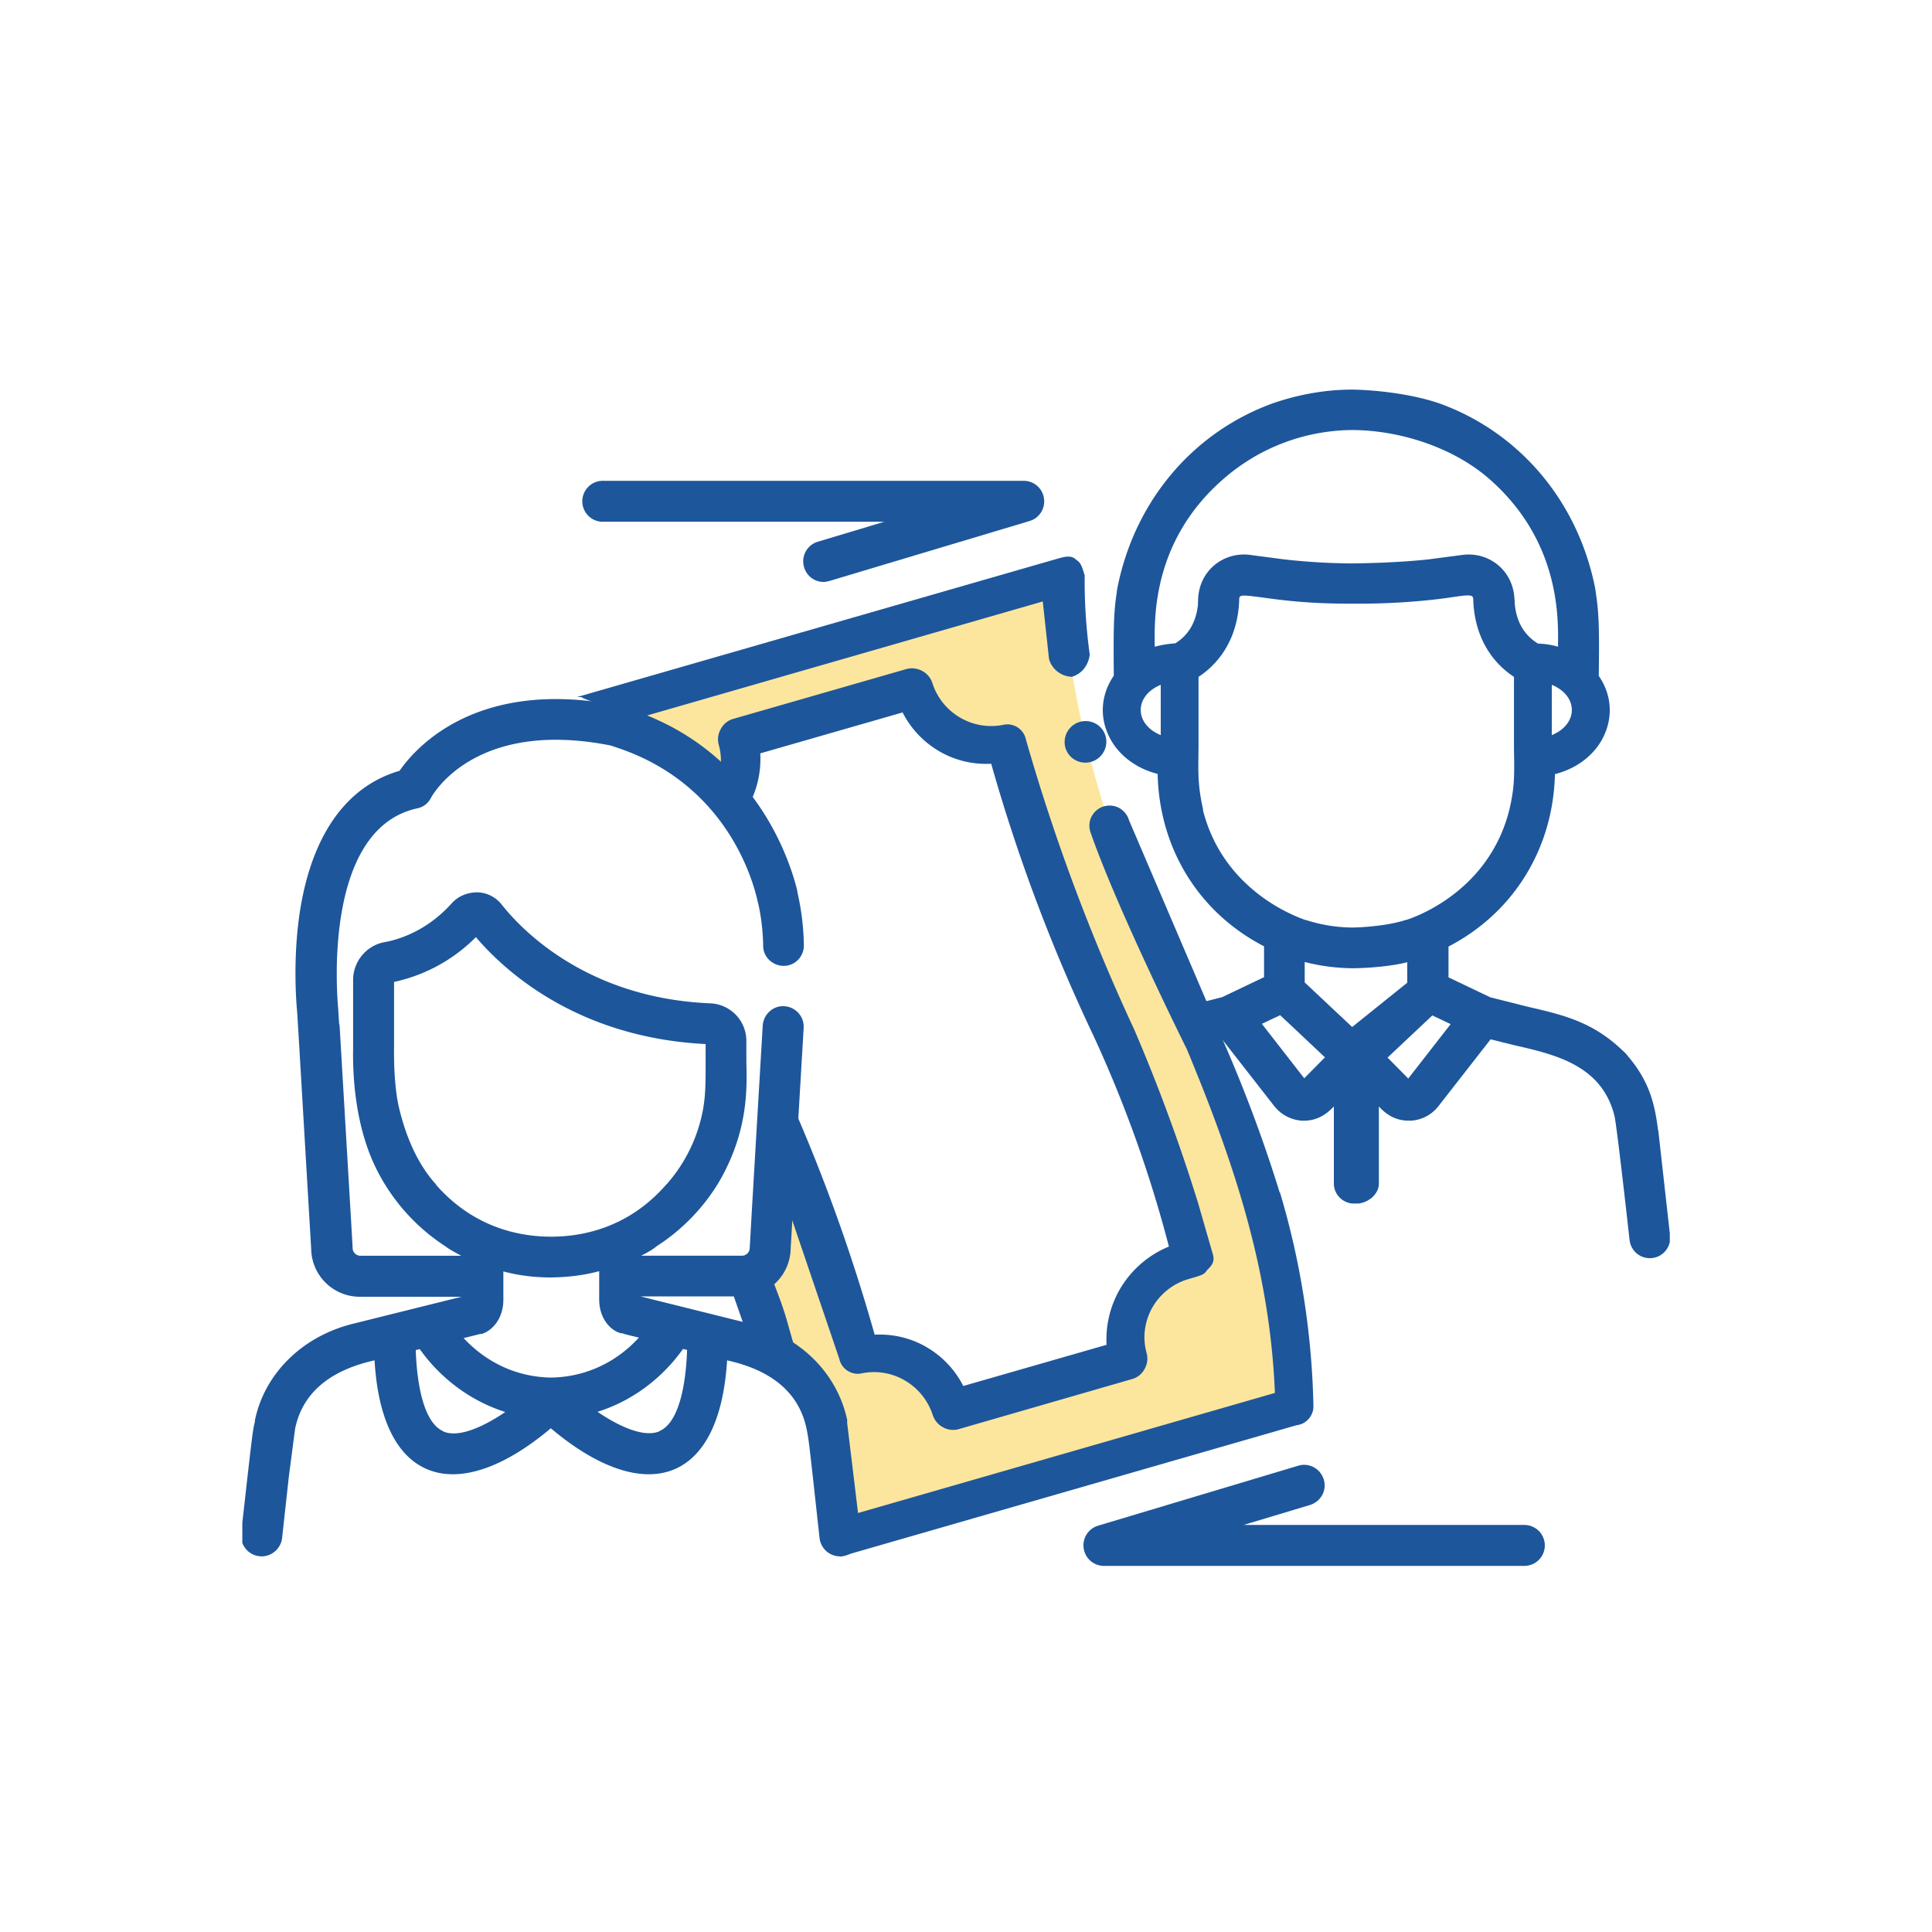
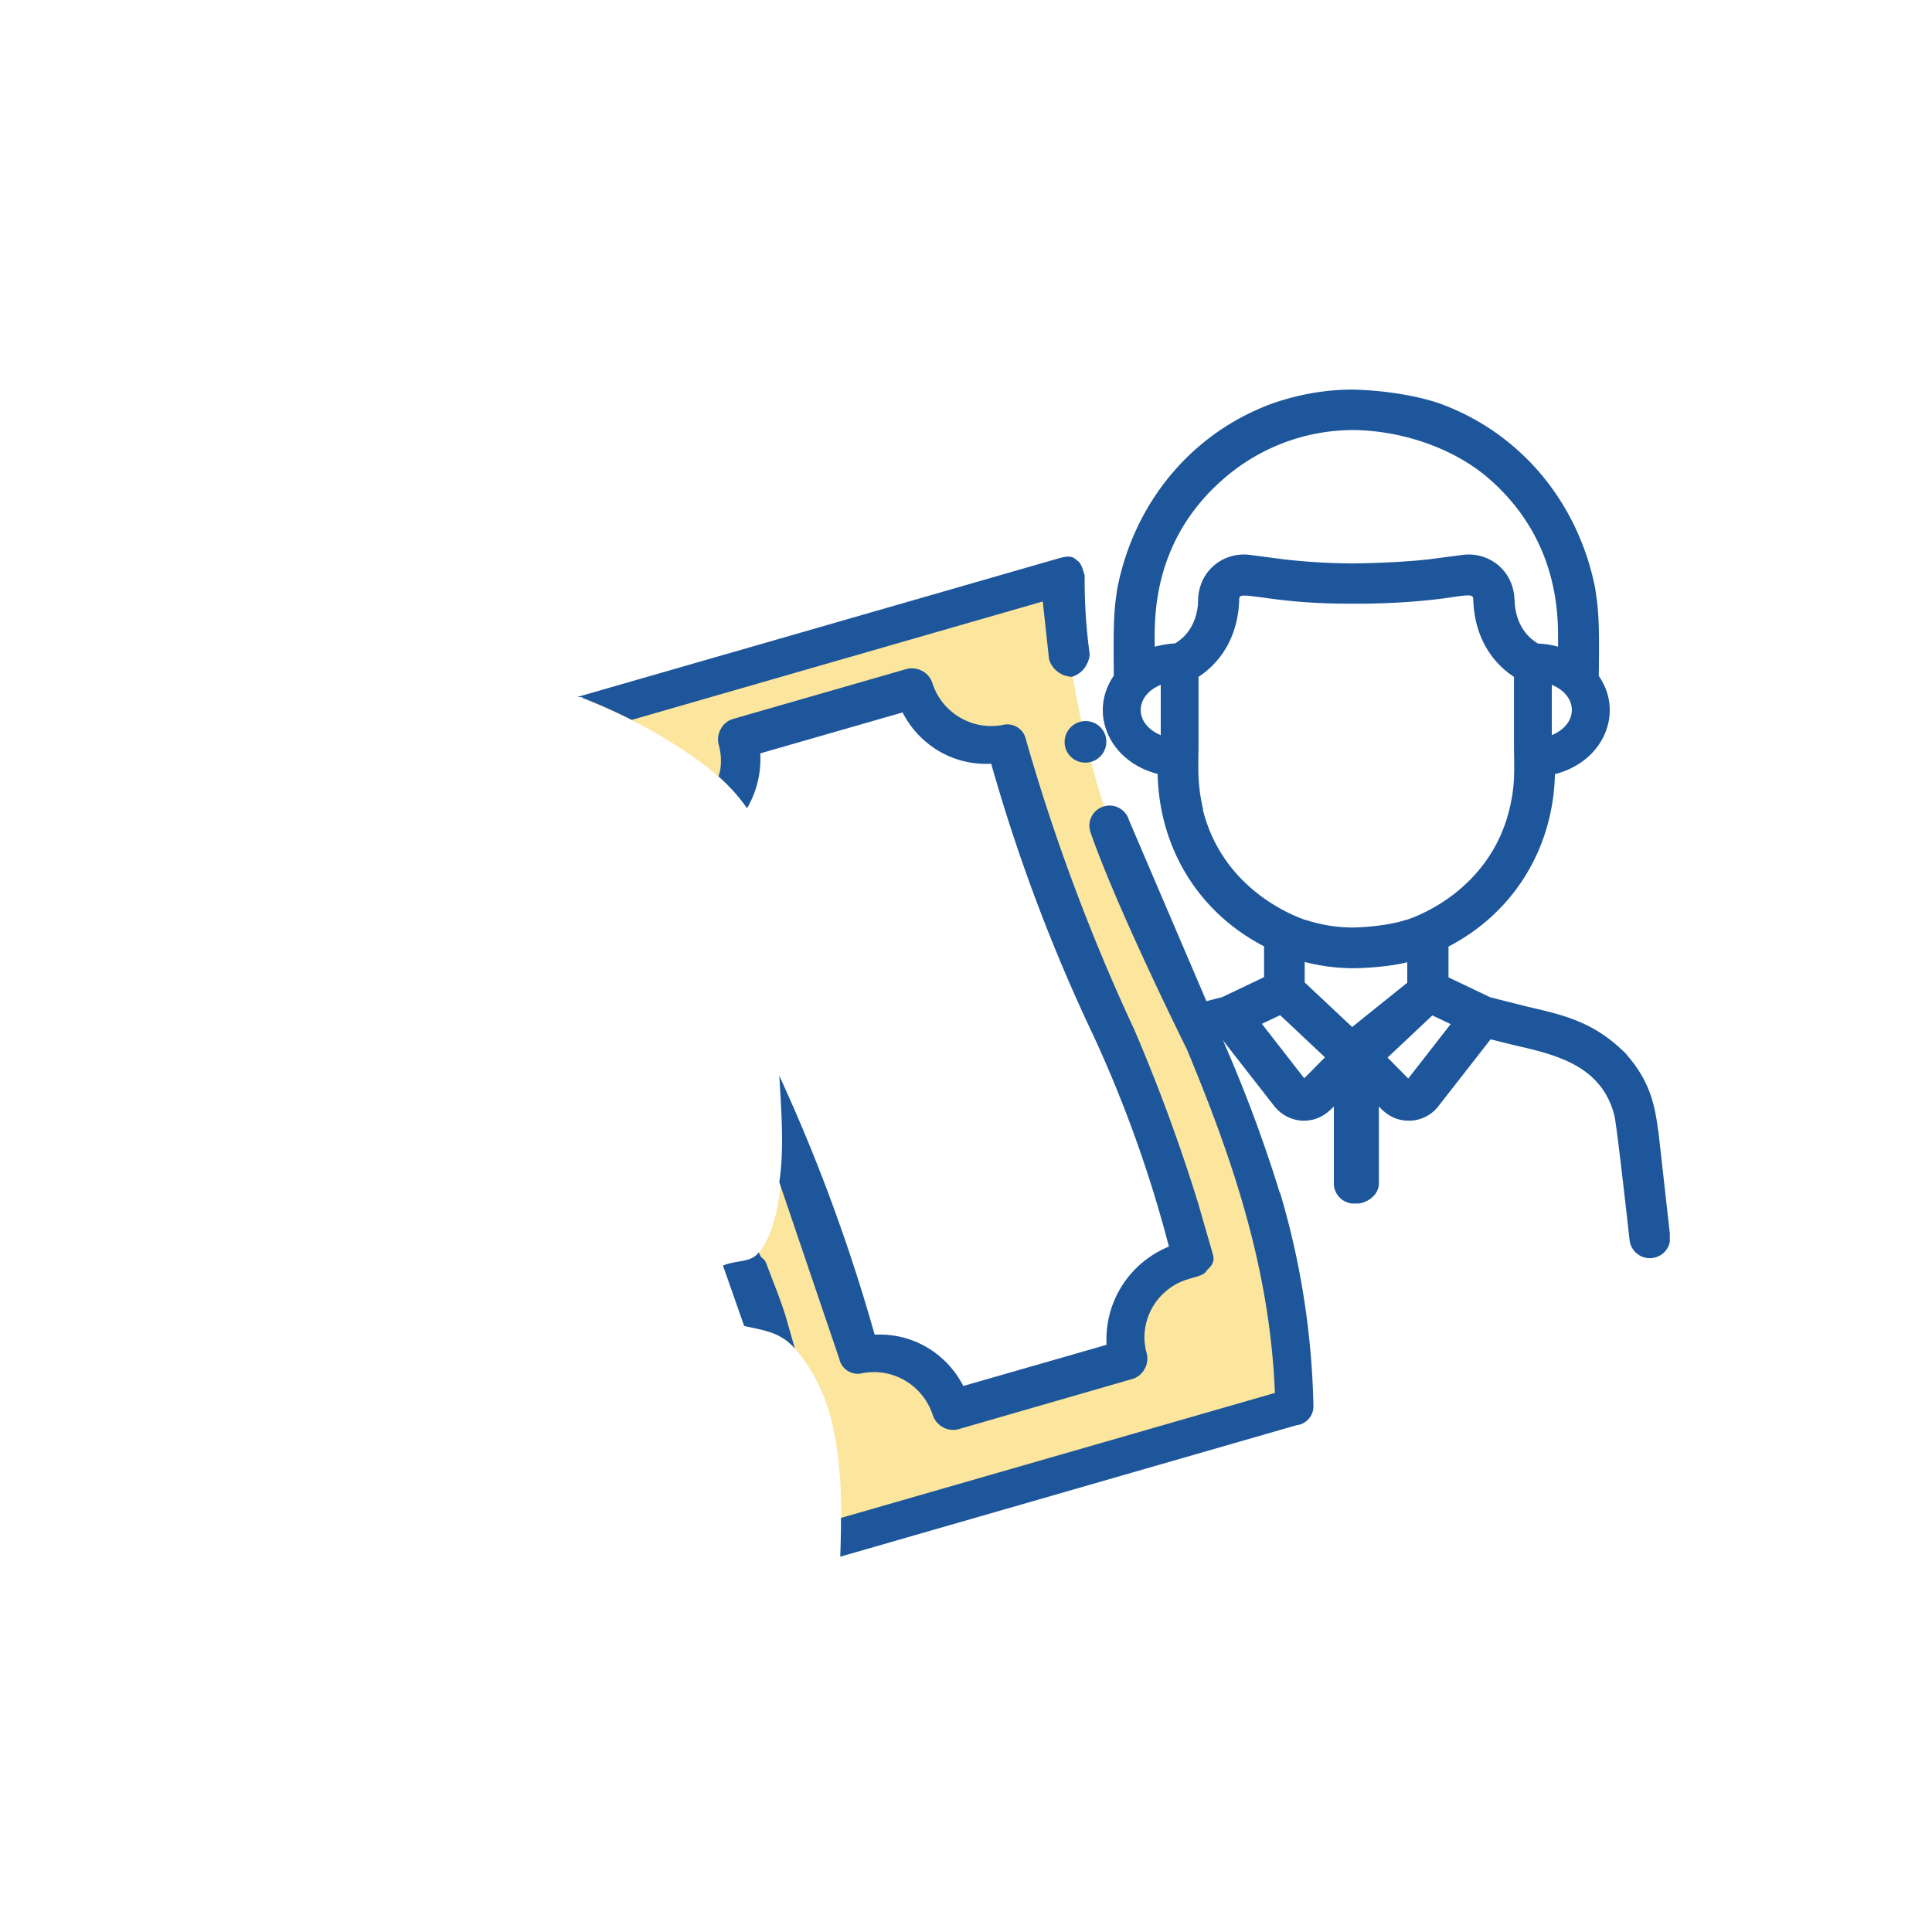
<svg xmlns="http://www.w3.org/2000/svg" width="70" height="70" fill="none">
  <g clip-path="url(#A)">
    <path d="M60.073 40.943c-.122-1.012-.349-1.815-1.108-2.696-.026-.044-.087-.105-.201-.209-1.082-1.029-2.164-1.274-3.411-1.562L54 36.136l-1.518-.724v-1.117c2.356-1.221 3.795-3.551 3.856-6.247.864-.218 1.553-.785 1.841-1.544.262-.68.166-1.413-.253-2.015.026-1.754 0-2.321-.105-3.001a2.8 2.8 0 0 0-.052-.305c-.654-3.088-2.757-5.54-5.627-6.57-.942-.323-2.199-.48-3.141-.497-.951 0-1.919.166-2.862.489-2.87 1.03-4.973 3.481-5.627 6.57-.017.07-.052.262-.052.305-.105.68-.122 1.239-.105 3.001-.419.611-.515 1.344-.253 2.015.288.759.977 1.326 1.841 1.544.061 2.705 1.492 5.025 3.856 6.247v1.117l-1.518.724-1.134.288c.026.079.052.157.052.236s0 .157.017.236v.061l.096.454c.035.157.096.305.148.454l.82-.201 1.893 2.425a1.39 1.39 0 0 0 .995.523h.078c.55 0 .881-.305 1.082-.515v2.792c0 .375.288.681.654.724h.244c.367-.044.733-.34.733-.724v-2.792c.201.218.532.515 1.082.515h.079a1.36 1.36 0 0 0 .995-.523l1.893-2.425.838.209c1.492.34 3.185.724 3.647 2.556.07.279.366 2.862.55 4.511.044.375.358.654.733.654.445 0 .785-.384.733-.82l-.428-3.821h-.009zm-3.848-14.308v-1.823c.968.401.968 1.422 0 1.823zm-14.169 0c-.968-.401-.968-1.422 0-1.823v1.823zm1.352-4.764c-.061.654-.34 1.143-.829 1.439-.271.018-.506.061-.742.122v-.113c-.009-1.021-.044-3.726 2.443-5.924 1.318-1.169 2.975-1.797 4.711-1.815 1.745.009 3.699.637 5.017 1.815 2.478 2.207 2.452 4.912 2.443 5.924v.113c-.236-.07-.48-.105-.724-.113-.506-.305-.785-.794-.846-1.448 0-.052 0-.113-.009-.148-.017-.497-.227-.942-.593-1.248s-.846-.436-1.317-.366l-1.195.157c-.951.105-2.059.14-2.766.148a23 23 0 0 1-2.487-.148l-1.195-.157c-.471-.07-.951.061-1.317.366s-.576.75-.593 1.248c0 .035 0 .096-.009.148h.009zm.183 7.46c-.183-.82-.183-1.23-.166-2.216v-2.591c.916-.602 1.44-1.597 1.474-2.801 0-.087.026-.114.035-.114.078-.061.366-.017.776.035.628.087 1.666.236 3.272.227 1.614.017 2.958-.131 3.586-.227.41-.061.698-.105.776-.035 0 0 .035.026.035.114.035 1.204.558 2.199 1.475 2.801v2.591c.017.986.026 1.396-.166 2.216-.733 2.966-3.42 3.9-3.725 3.996h-.017c-.541.183-1.387.271-1.946.279a5.56 5.56 0 0 1-1.675-.27h-.017c-.305-.105-2.984-1.038-3.726-3.996l.009-.009zm3.664 9.737l-1.535-1.972.663-.314 1.623 1.527-.75.759zm1.736-1.858l-1.719-1.614v-.742c.567.148 1.134.218 1.701.227.576 0 1.44-.07 2.015-.218v.742l-2.007 1.614.009-.009zm2.033 1.867l-.75-.759 1.623-1.527.663.314-1.536 1.972z" fill="#1d569b" />
    <path d="M42.3 35.568l.271-.201c-2.452-4.598-3.865-9.667-4.153-14.867l-17.039 4.912a19.12 19.12 0 0 1 3.01 1.527c.715.454 1.457.977 2.076 1.605a4.11 4.11 0 0 0 .462-1.98c.942-.323 1.893-.602 2.862-.82.951-.349 1.928-.628 2.923-.837.279-.035.209-.061.375.183s.183.305.305.454c.227.288.497.532.794.742a3.49 3.49 0 0 0 2.146.672c2.513 6.125 4.781 12.328 6.805 18.618-.742.34-1.378.89-1.806 1.579a4.14 4.14 0 0 0-.637 2.303l-6.029 1.684a3.9 3.9 0 0 0-1.204-1.378 3.79 3.79 0 0 0-1.71-.672c-.148 0-.288-.052-.41-.122-.105-.096-.174-.218-.218-.349-.968-2.347-1.884-4.72-2.766-7.093-.026 1.562-.174 3.446-1.291 4.31.209.689.27.986.445 1.693.009.044.052.192.105.41 1.352.663 2.225 2.242 2.548 3.682.262 1.169.323 2.364.314 3.551l16.176-4.659c.541-4.886-3.106-12.555-4.336-14.937l-.018-.009z" fill="#fce69d" />
    <g fill="#1e569b">
      <path d="M43.949 45.461l-.541-1.876a63.61 63.61 0 0 0-2.312-6.282A71.49 71.49 0 0 1 37.17 26.79a.69.69 0 0 0-.288-.428c-.148-.096-.323-.14-.506-.105a2.22 2.22 0 0 1-1.597-.262 2.23 2.23 0 0 1-1.003-1.265.77.77 0 0 0-.358-.419c-.166-.087-.358-.122-.55-.078l-6.334 1.823a.74.74 0 0 0-.419.358.75.75 0 0 0-.079.55 2.18 2.18 0 0 1 .07.855c-.009.105-.044.209-.07.314a6.43 6.43 0 0 1 1.03 1.152 3.53 3.53 0 0 0 .48-1.989l5.156-1.483a3.43 3.43 0 0 0 1.326 1.405c.567.332 1.221.489 1.885.454a62.99 62.99 0 0 0 3.708 9.859 45.51 45.51 0 0 1 2.731 7.634 3.66 3.66 0 0 0-1.701 1.422 3.63 3.63 0 0 0-.558 2.138l-5.191 1.492a3.43 3.43 0 0 0-1.326-1.405c-.567-.332-1.221-.489-1.885-.454-.907-3.211-2.059-6.352-3.455-9.379.07 1.23.183 2.626 0 3.856l2.172 6.395a.69.69 0 0 0 .288.428c.148.096.323.14.506.105a2.22 2.22 0 0 1 1.597.262 2.26 2.26 0 0 1 1.003 1.265.77.77 0 0 0 .358.419.75.75 0 0 0 .55.079l6.343-1.832a.74.74 0 0 0 .419-.358.75.75 0 0 0 .078-.55c-.078-.279-.105-.567-.07-.846a2.22 2.22 0 0 1 .262-.811 2.23 2.23 0 0 1 .558-.654c.227-.183.489-.314.759-.393l.236-.07c.236-.07.349-.105.436-.253.201-.183.279-.331.218-.558zm-15.146 3.412l-.305-1.073c-.201-.689-.48-1.335-.724-1.998-.105-.279-.166-.122-.279-.428-.305.393-.768.262-1.3.48l.768 2.19c.777.166 1.326.236 1.85.829h-.009zm17.563-5.663c-.602-1.954-1.326-3.874-2.155-5.741l-.026-.087-3.281-7.669c-.052-.183-.183-.34-.349-.436-.175-.096-.375-.113-.558-.061a.73.73 0 0 0-.436.349c-.096.166-.113.366-.061.558.75 2.181 2.521 5.907 3.507 7.905 1.623 3.909 3.001 7.87 3.185 12.441L30.47 54.997a38.73 38.73 0 0 1-.026 1.405l16.533-4.764a.67.67 0 0 0 .436-.227.68.68 0 0 0 .175-.462 29.12 29.12 0 0 0-1.213-7.748l-.009.009zM21.108 25.29c.602.227 1.195.497 1.78.794l14.893-4.292.227 2.085c.052.183.157.34.305.454a.91.91 0 0 0 .515.192.86.86 0 0 0 .454-.305c.114-.148.183-.323.201-.506a19.49 19.49 0 0 1-.183-2.862c-.07-.236-.131-.471-.288-.55-.183-.201-.419-.131-.654-.07l-17.449 5.025c.07 0 .14 0 .209.017l-.009.017zm17.493 1.798c.113.401.532.628.933.515a.76.76 0 0 0 .523-.933c-.113-.401-.532-.628-.933-.515a.76.76 0 0 0-.523.934z" />
    </g>
    <g fill="#1d569b">
-       <path d="M30.697 51.5v-.044c-.358-1.701-1.71-3.045-3.533-3.499l-3.961-.986h3.69a1.76 1.76 0 0 0 1.754-1.727l.471-8.001c.026-.41-.288-.759-.698-.785-.192-.017-.384.052-.532.183s-.236.314-.253.515l-.393 6.683-.078 1.378c0 .148-.122.279-.279.279h-3.656c.183-.087.445-.236.558-.34 1.117-.715 2.033-1.754 2.574-2.923.724-1.535.707-2.827.681-3.769v-.75a1.36 1.36 0 0 0-1.309-1.361c-4.572-.192-6.927-2.783-7.547-3.568-.218-.279-.541-.445-.89-.454-.349 0-.689.131-.925.393-.899 1.003-1.911 1.317-2.443 1.413-.654.122-1.134.698-1.134 1.37v2.478c-.018.942.061 2.713.785 4.249a7.12 7.12 0 0 0 2.574 2.932c.113.096.384.236.558.332h-3.656c-.148 0-.279-.122-.279-.279 0-.017 0-.052-.079-1.378l-.393-6.683s-.009-.044-.017-.061l-.035-.558c0-.061-.672-6.474 2.862-7.25a.71.71 0 0 0 .497-.375c.061-.113 1.579-2.862 6.474-1.911.026 0 .166.052.253.079 3.856 1.274 4.895 4.589 5.113 5.575 0 .035.009.052.017.061a7.56 7.56 0 0 1 .183 1.553c0 .401.34.724.75.724s.733-.349.724-.75a9.11 9.11 0 0 0-.236-1.928v-.035c-.201-.838-1.387-5.069-6.09-6.596l-.436-.131c-5.078-.986-7.294 1.518-7.887 2.373-1.885.55-3.115 2.242-3.577 4.895-.323 1.893-.148 3.673-.131 3.865l.079 1.3.428 7.268a1.76 1.76 0 0 0 1.754 1.728h3.691l-3.961.986c-1.823.462-3.176 1.806-3.525 3.499v.044c-.079.331-.087.375-.497 4.048a.75.75 0 0 0 .742.829c.375 0 .698-.288.742-.663l.244-2.225.227-1.736c.262-1.274 1.23-2.111 2.879-2.478.122 2.103.785 3.472 1.902 3.944 1.169.497 2.757-.026 4.484-1.483 1.728 1.457 3.315 1.981 4.485 1.483 1.117-.48 1.771-1.841 1.902-3.944 1.649.366 2.609 1.195 2.879 2.478.078.375.105.663.227 1.736l.244 2.225c.044.375.358.663.742.663.445 0 .785-.393.742-.829l-.489-4.048.009-.009zm-14.893-8.585s-.017-.026-.044-.044c-.663-.75-1.064-1.736-1.3-2.722-.209-.872-.183-2.137-.183-2.164v-2.408a5.94 5.94 0 0 0 2.966-1.623c.986 1.16 3.612 3.638 8.323 3.874v.584c0 .82 0 1.23-.087 1.745a5.62 5.62 0 0 1-1.3 2.722c-.017.026-.035.035-.044.044-1.344 1.544-2.993 1.884-4.17 1.884-1.187 0-2.827-.349-4.17-1.884l.009-.009zm.262 8.943c-.585-.244-.942-1.291-1.003-2.94.035-.009.087-.026.148-.035.776 1.091 1.867 1.885 3.097 2.277-.567.384-1.597.977-2.242.707v-.009zm.733-3.376l.593-.148h.052c.393-.113.794-.567.794-1.239v-1.029c.55.148 1.134.218 1.71.218h.026H20c.584-.009 1.16-.079 1.71-.227v1.029c0 .672.401 1.126.794 1.221h.052c.07.035.236.07.593.157-.846.925-1.972 1.431-3.184 1.448-1.213-.018-2.329-.524-3.184-1.448l.017.017zm7.093 3.377c-.646.27-1.684-.323-2.242-.707 1.23-.384 2.321-1.187 3.097-2.277l.148.035c-.061 1.658-.419 2.696-1.003 2.94v.009zm5.949-30.774c-.323 0-.611-.209-.707-.532a.74.74 0 0 1 .497-.925l2.408-.724H21.867a.742.742 0 1 1 0-1.483h15.225a.74.74 0 0 1 .733.637.74.74 0 0 1-.523.82l-7.25 2.172c-.07.017-.14.035-.209.035zm25.381 35.65H39.997a.74.74 0 0 1-.733-.637.74.74 0 0 1 .523-.82l7.25-2.172c.393-.122.803.105.925.497s-.105.803-.497.925l-2.408.724H55.23a.741.741 0 1 1 0 1.483h-.009z" />
-     </g>
+       </g>
  </g>
  <defs>
    <clipPath id="A">
      <path fill="#fff" transform="translate(8.78 14.115)" d="M0 0h51.72v42.62H0z" />
    </clipPath>
  </defs>
</svg>